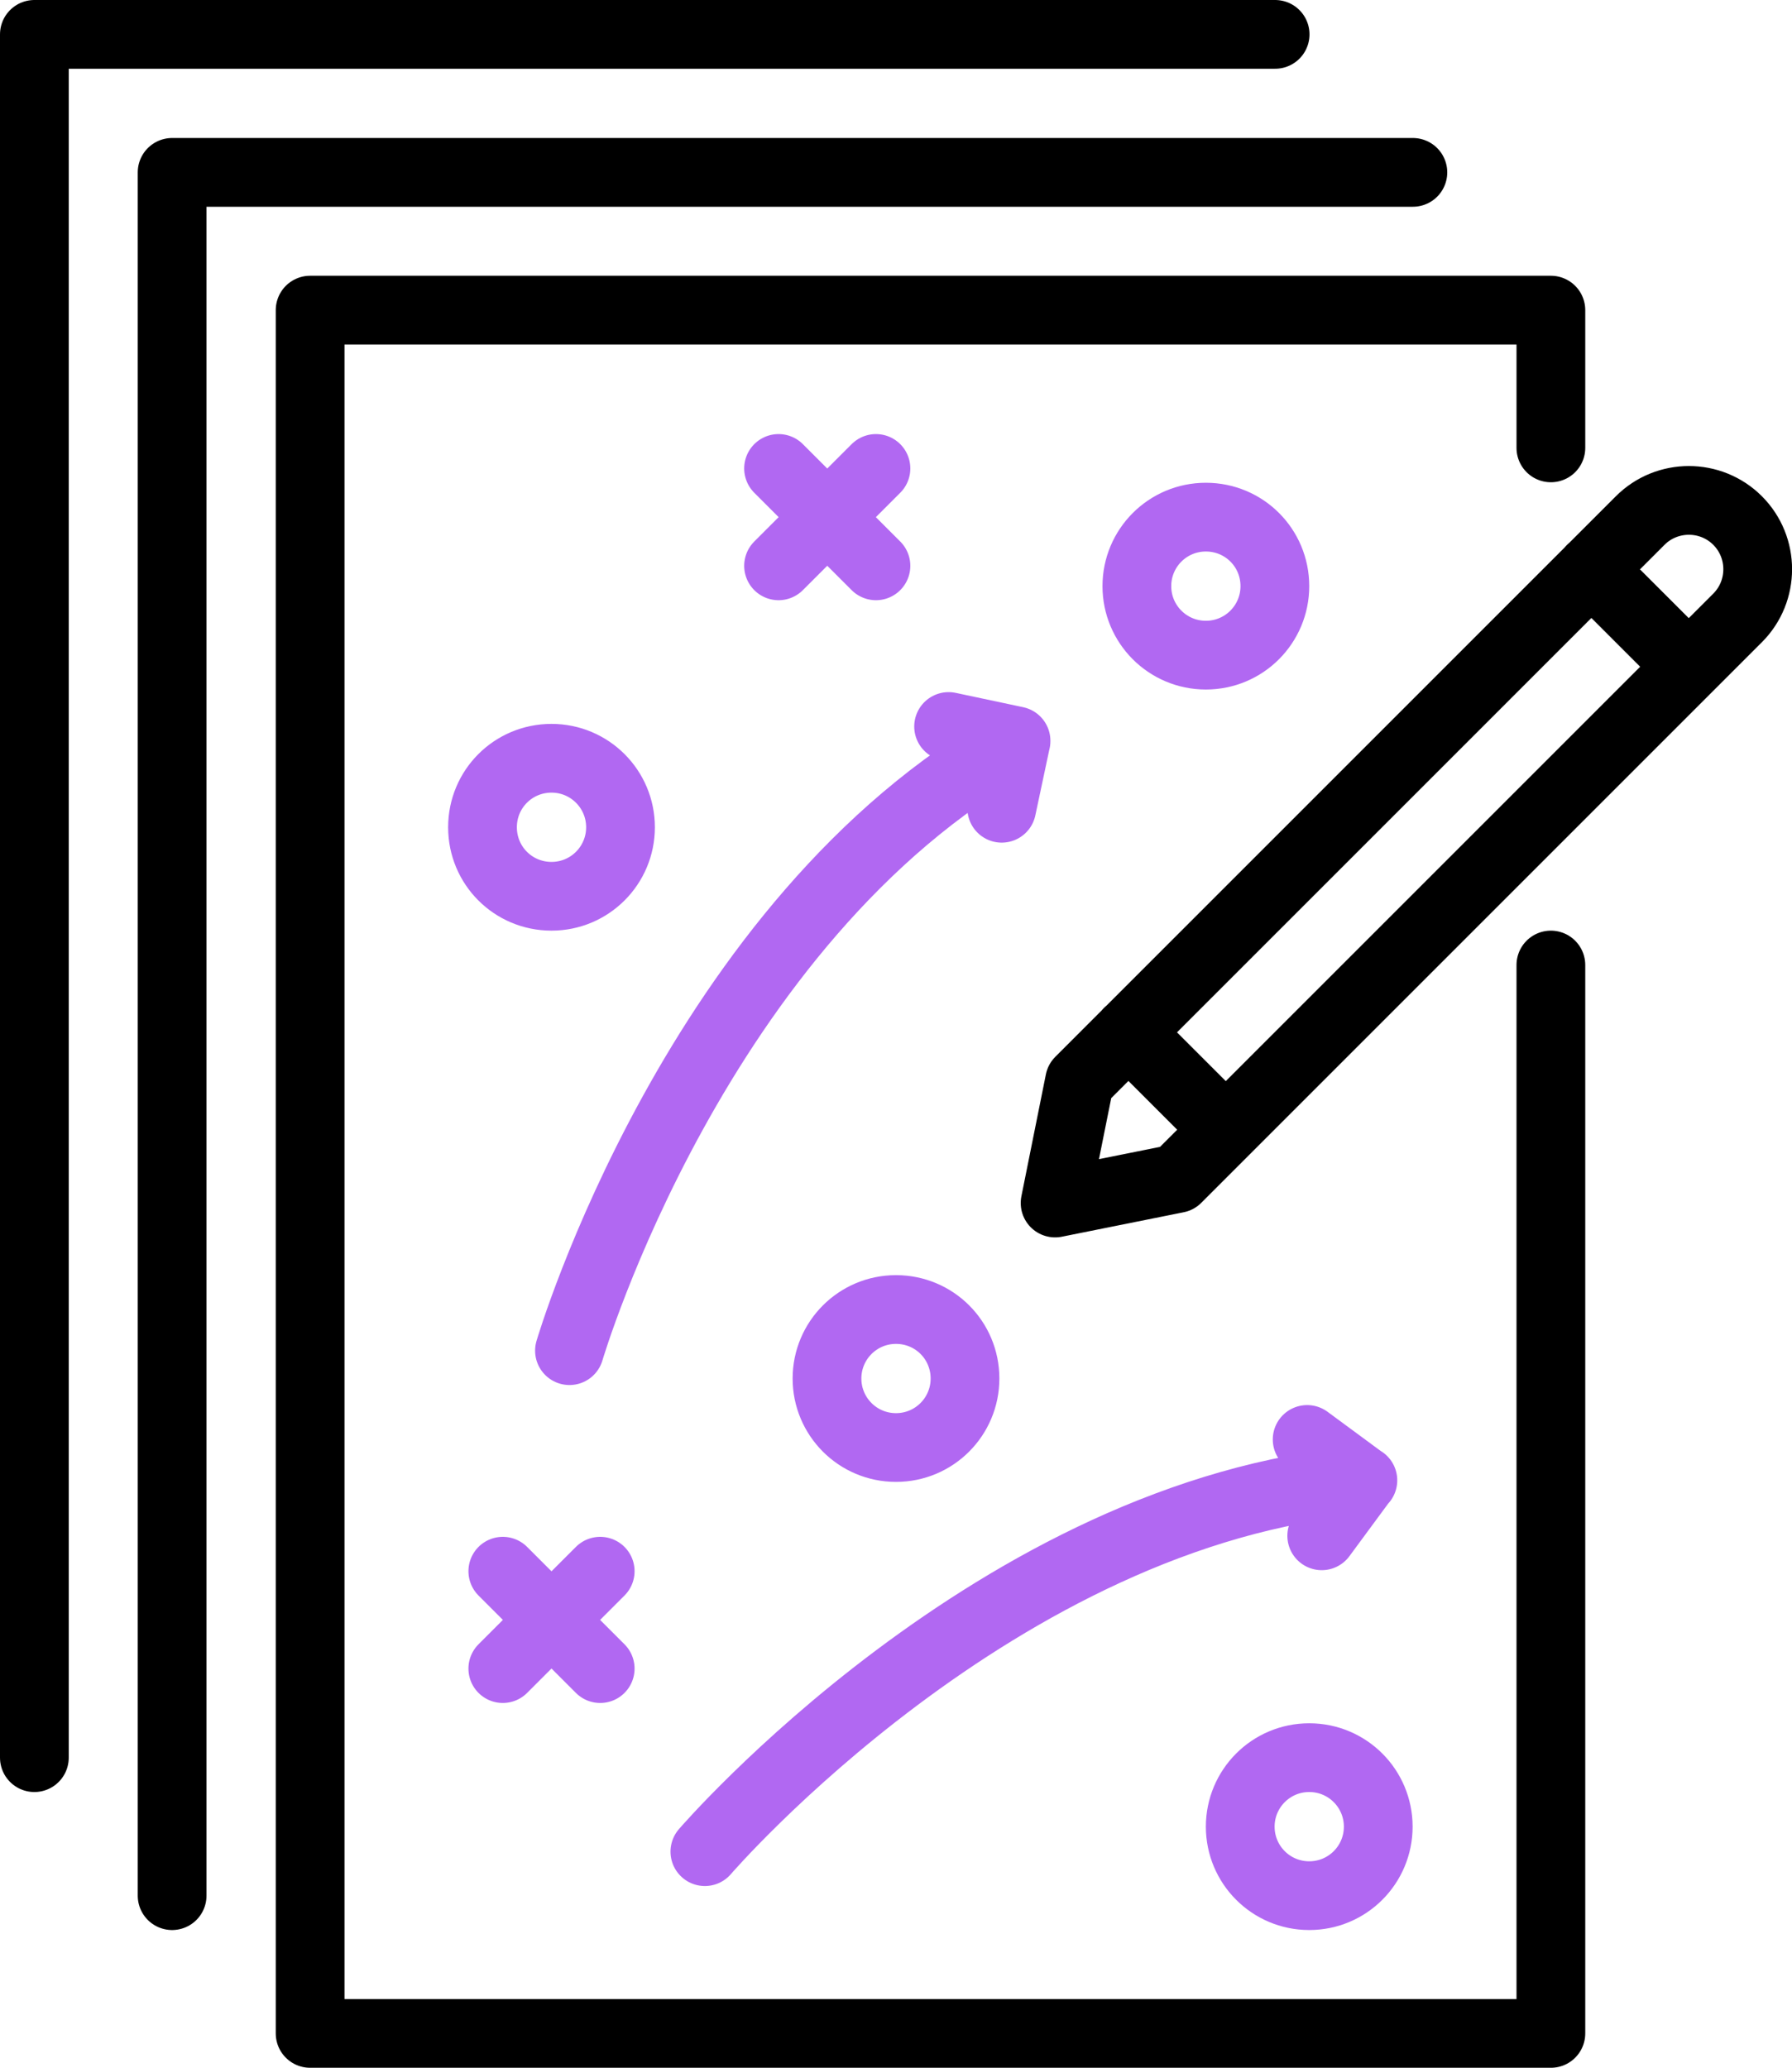
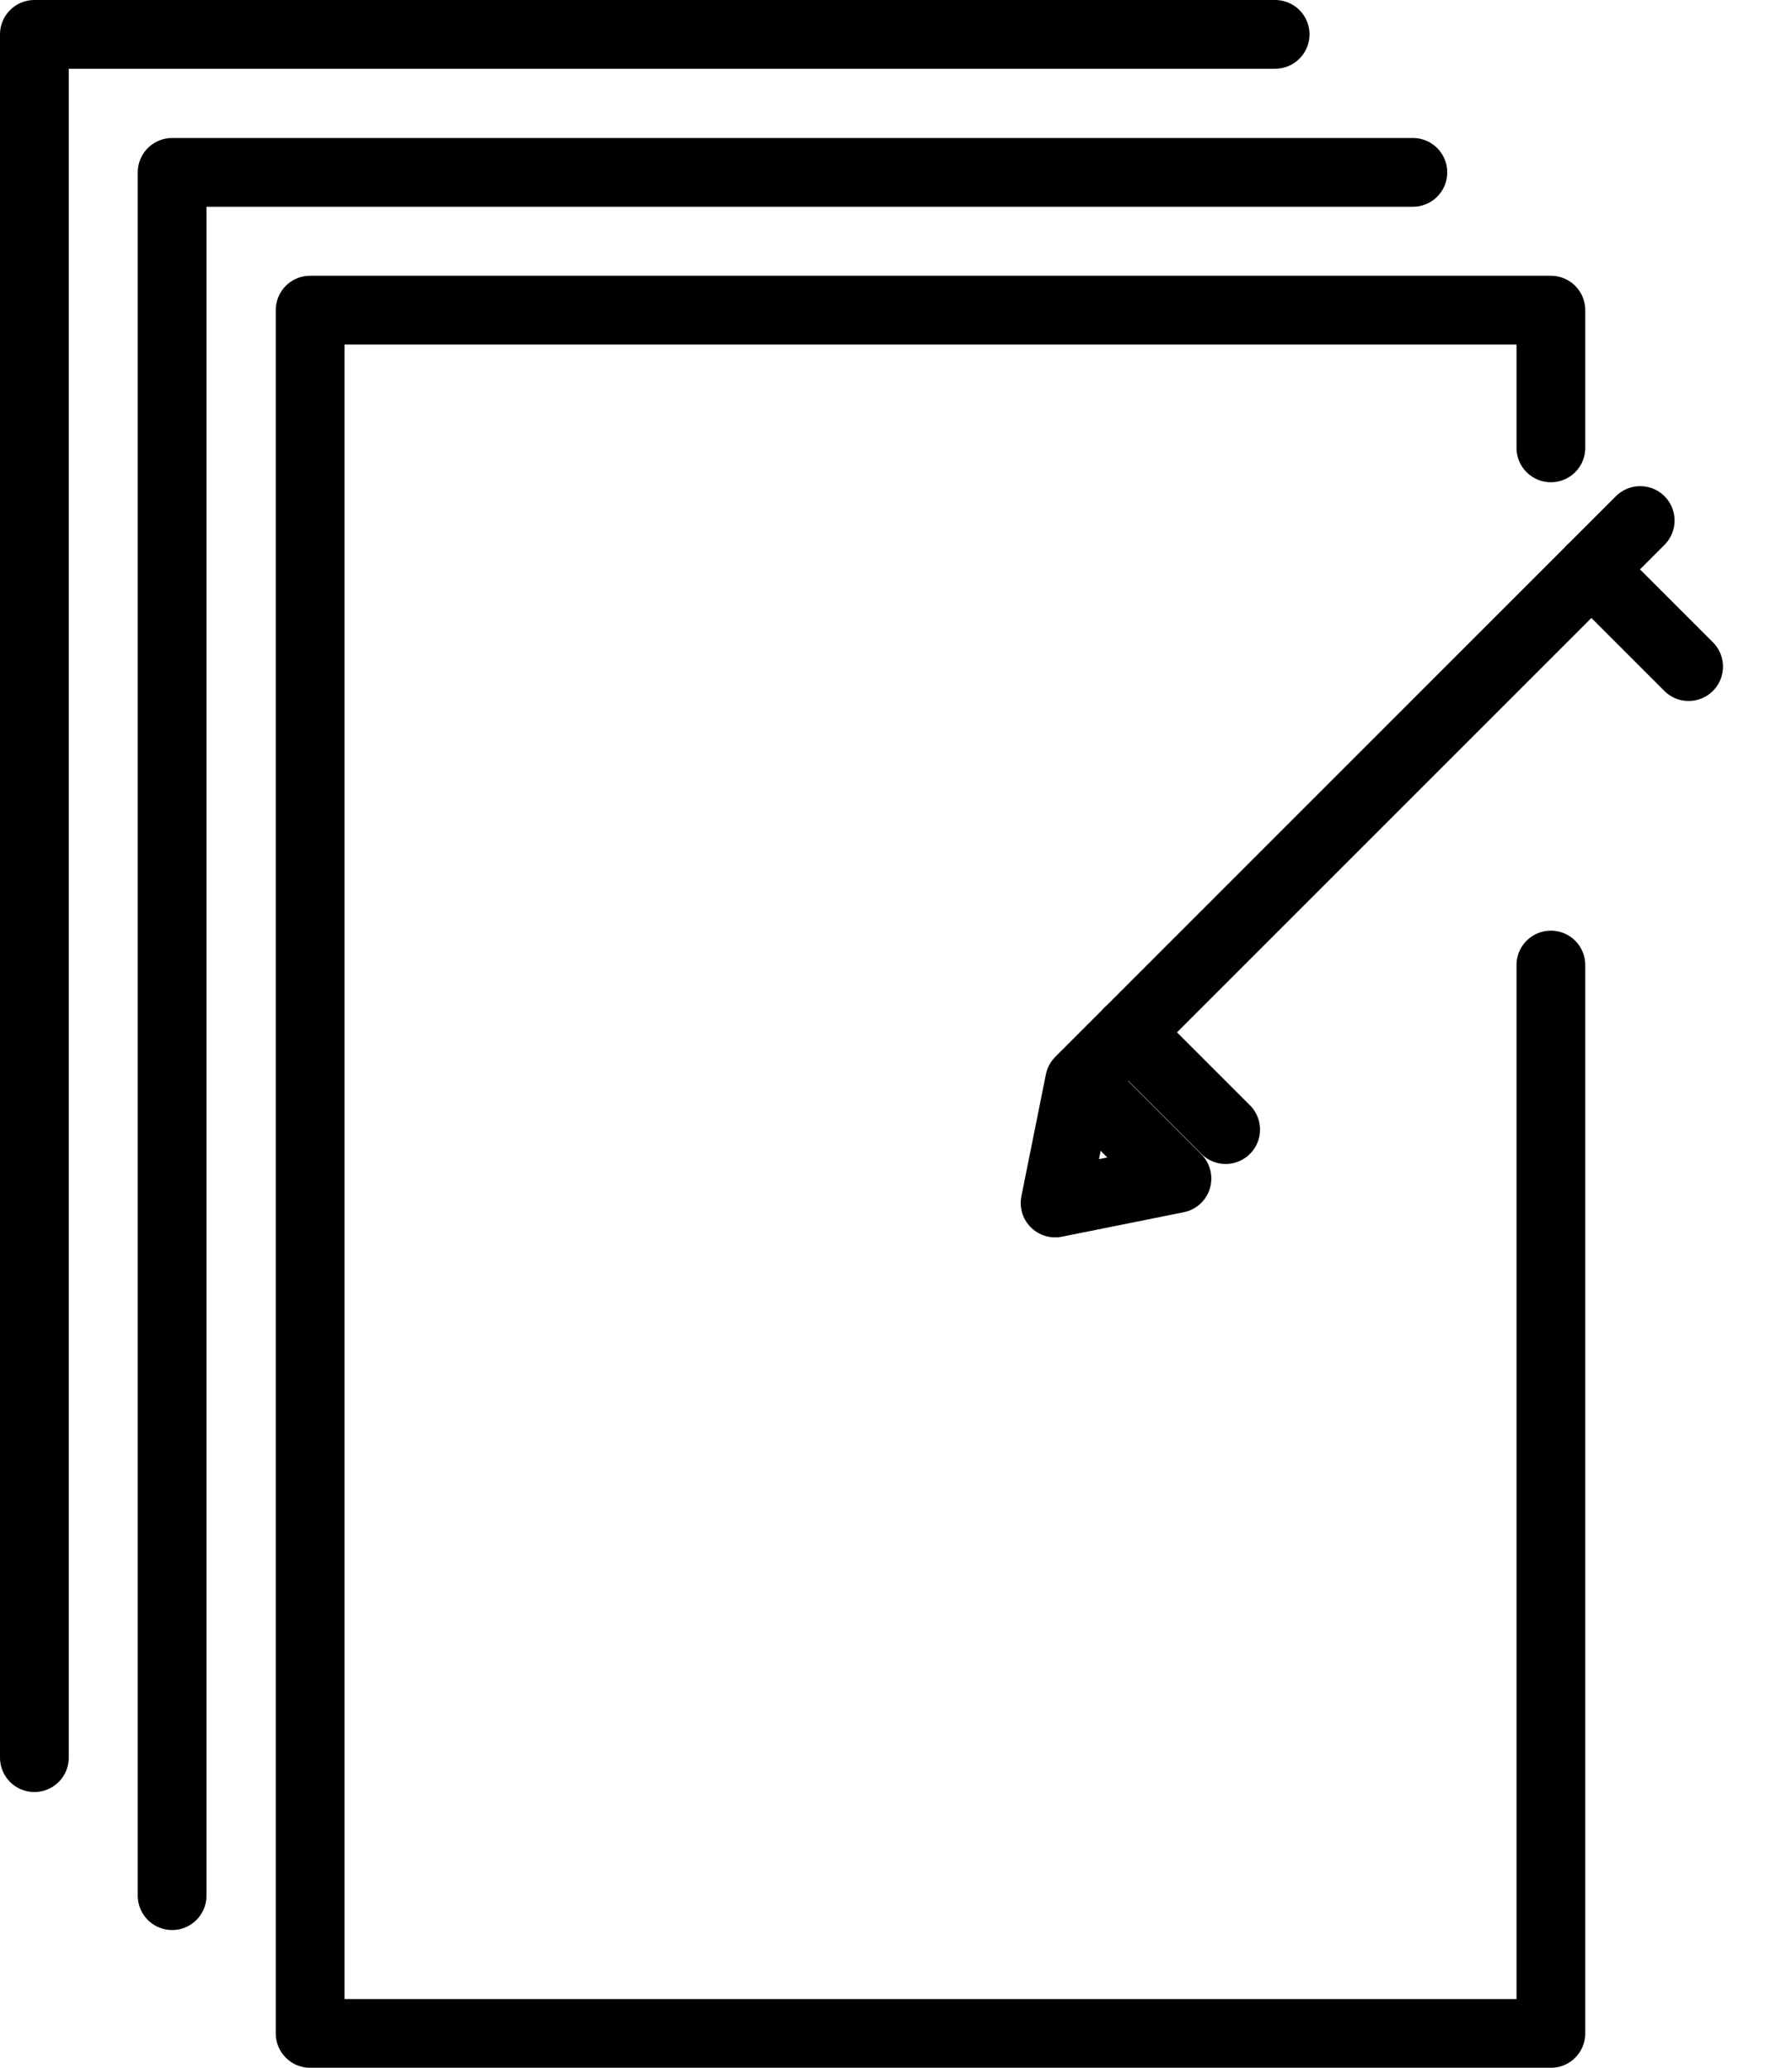
<svg xmlns="http://www.w3.org/2000/svg" id="b" width="68.82" height="79.41" viewBox="0 0 68.82 79.41">
  <g id="c">
-     <path d="M47.07,43.38l-3.74-3.74M64.85,25.6l-3.74-3.74M45.2,45.26l-4.68.94.94-4.68,21.53-21.53c1.03-1.03,2.71-1.03,3.74,0,1.03,1.03,1.03,2.71,0,3.74l-21.53,21.53ZM59.56,37.06v41.03H11.91V11.91h47.65v5.29M6.61,72.8V6.62h47.65M1.32,67.5V1.32h47.65" fill="none" stroke="#000" stroke-linecap="round" stroke-linejoin="round" stroke-width="2.64" />
-     <path d="M33.64,21.73l-3.74-3.74M33.64,17.99l-3.74,3.74M23.05,64.08l-3.74-3.74M23.05,60.34l-3.74,3.74M52.93,70.15c0,1.46-1.18,2.65-2.65,2.65s-2.65-1.19-2.65-2.65,1.18-2.65,2.65-2.65,2.65,1.19,2.65,2.65ZM48.96,22.51c0,1.46-1.18,2.65-2.65,2.65s-2.65-1.19-2.65-2.65,1.18-2.65,2.65-2.65,2.65,1.18,2.65,2.65ZM37.06,52.94c0,1.46-1.18,2.65-2.65,2.65s-2.65-1.19-2.65-2.65,1.18-2.65,2.65-2.65,2.65,1.18,2.65,2.65ZM23.83,31.77c0,1.46-1.18,2.65-2.65,2.65s-2.65-1.18-2.65-2.65,1.18-2.65,2.65-2.65,2.65,1.19,2.65,2.65ZM36.43,27.9l2.59.55-.55,2.59M21.87,51.87s4.87-16.55,17.15-23.41M50.2,55.28l2.13,1.57-1.57,2.13M27.07,71.11s11.26-13.08,25.27-14.26" fill="none" stroke="#b168f2" stroke-linecap="round" stroke-linejoin="round" stroke-width="2.64" />
+     <path d="M47.07,43.38l-3.74-3.74M64.85,25.6l-3.74-3.74M45.2,45.26l-4.68.94.94-4.68,21.53-21.53l-21.53,21.53ZM59.56,37.06v41.03H11.91V11.91h47.65v5.29M6.61,72.8V6.62h47.65M1.32,67.5V1.32h47.65" fill="none" stroke="#000" stroke-linecap="round" stroke-linejoin="round" stroke-width="2.64" />
  </g>
</svg>